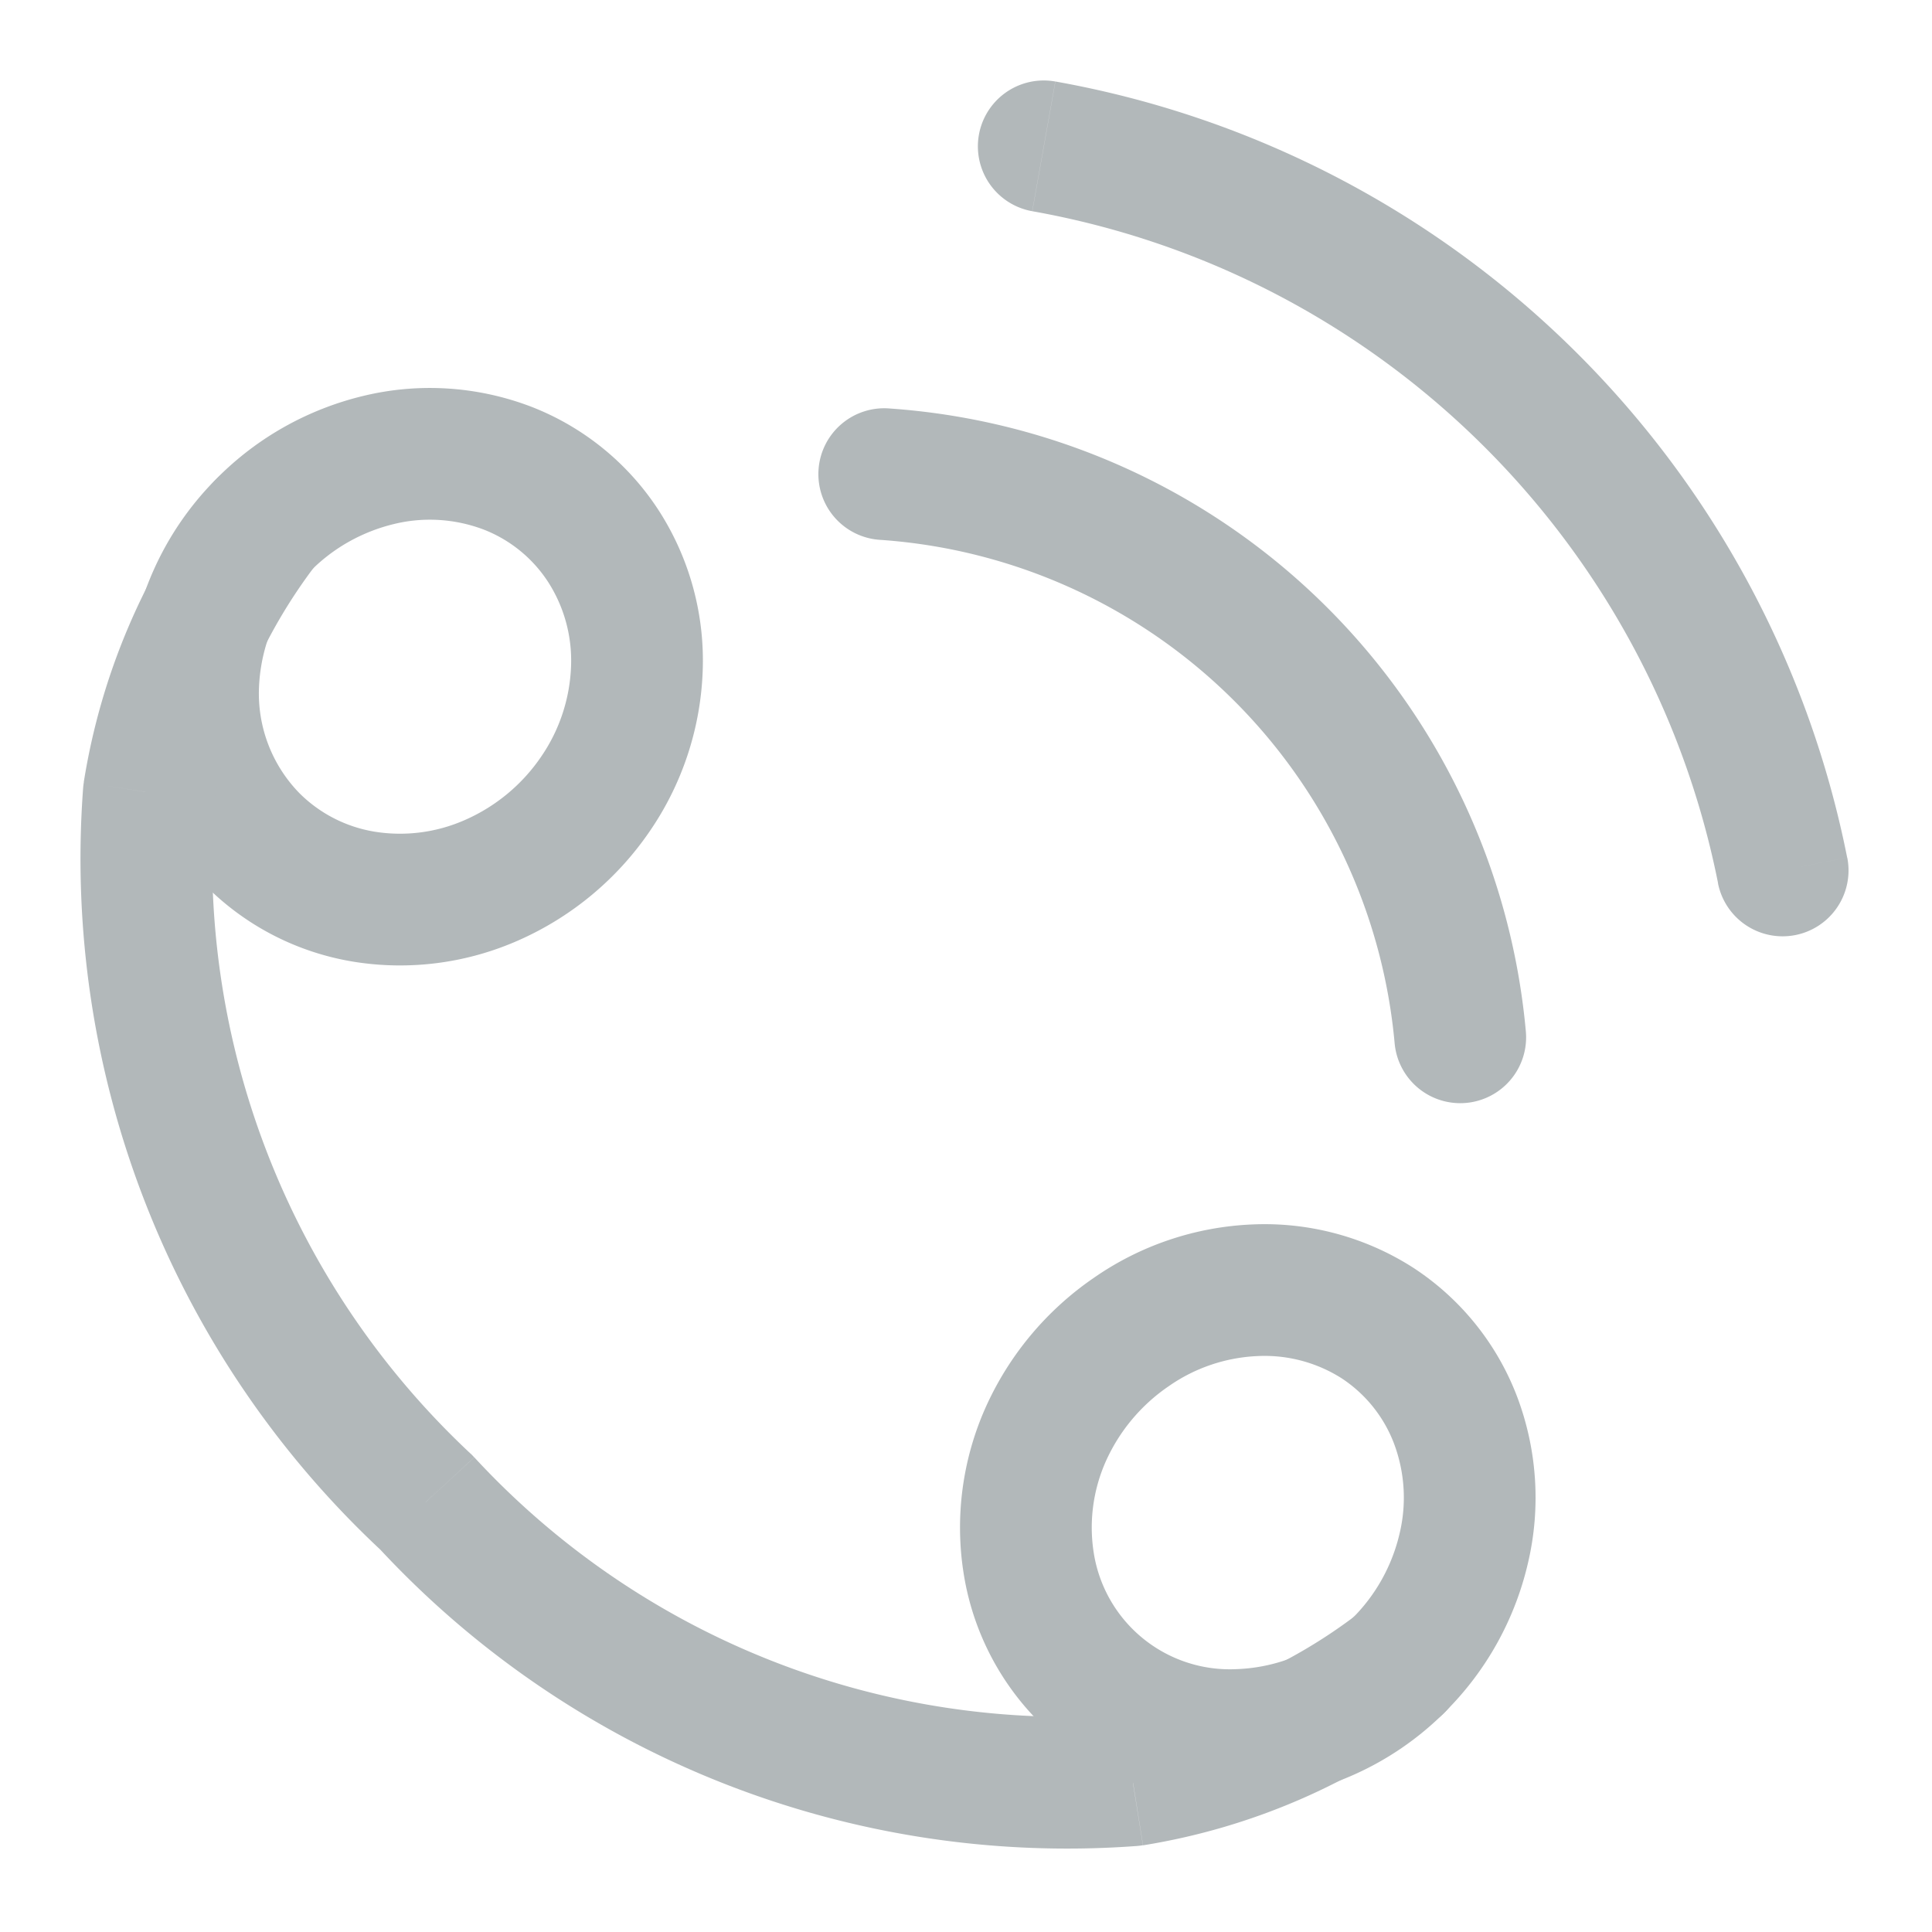
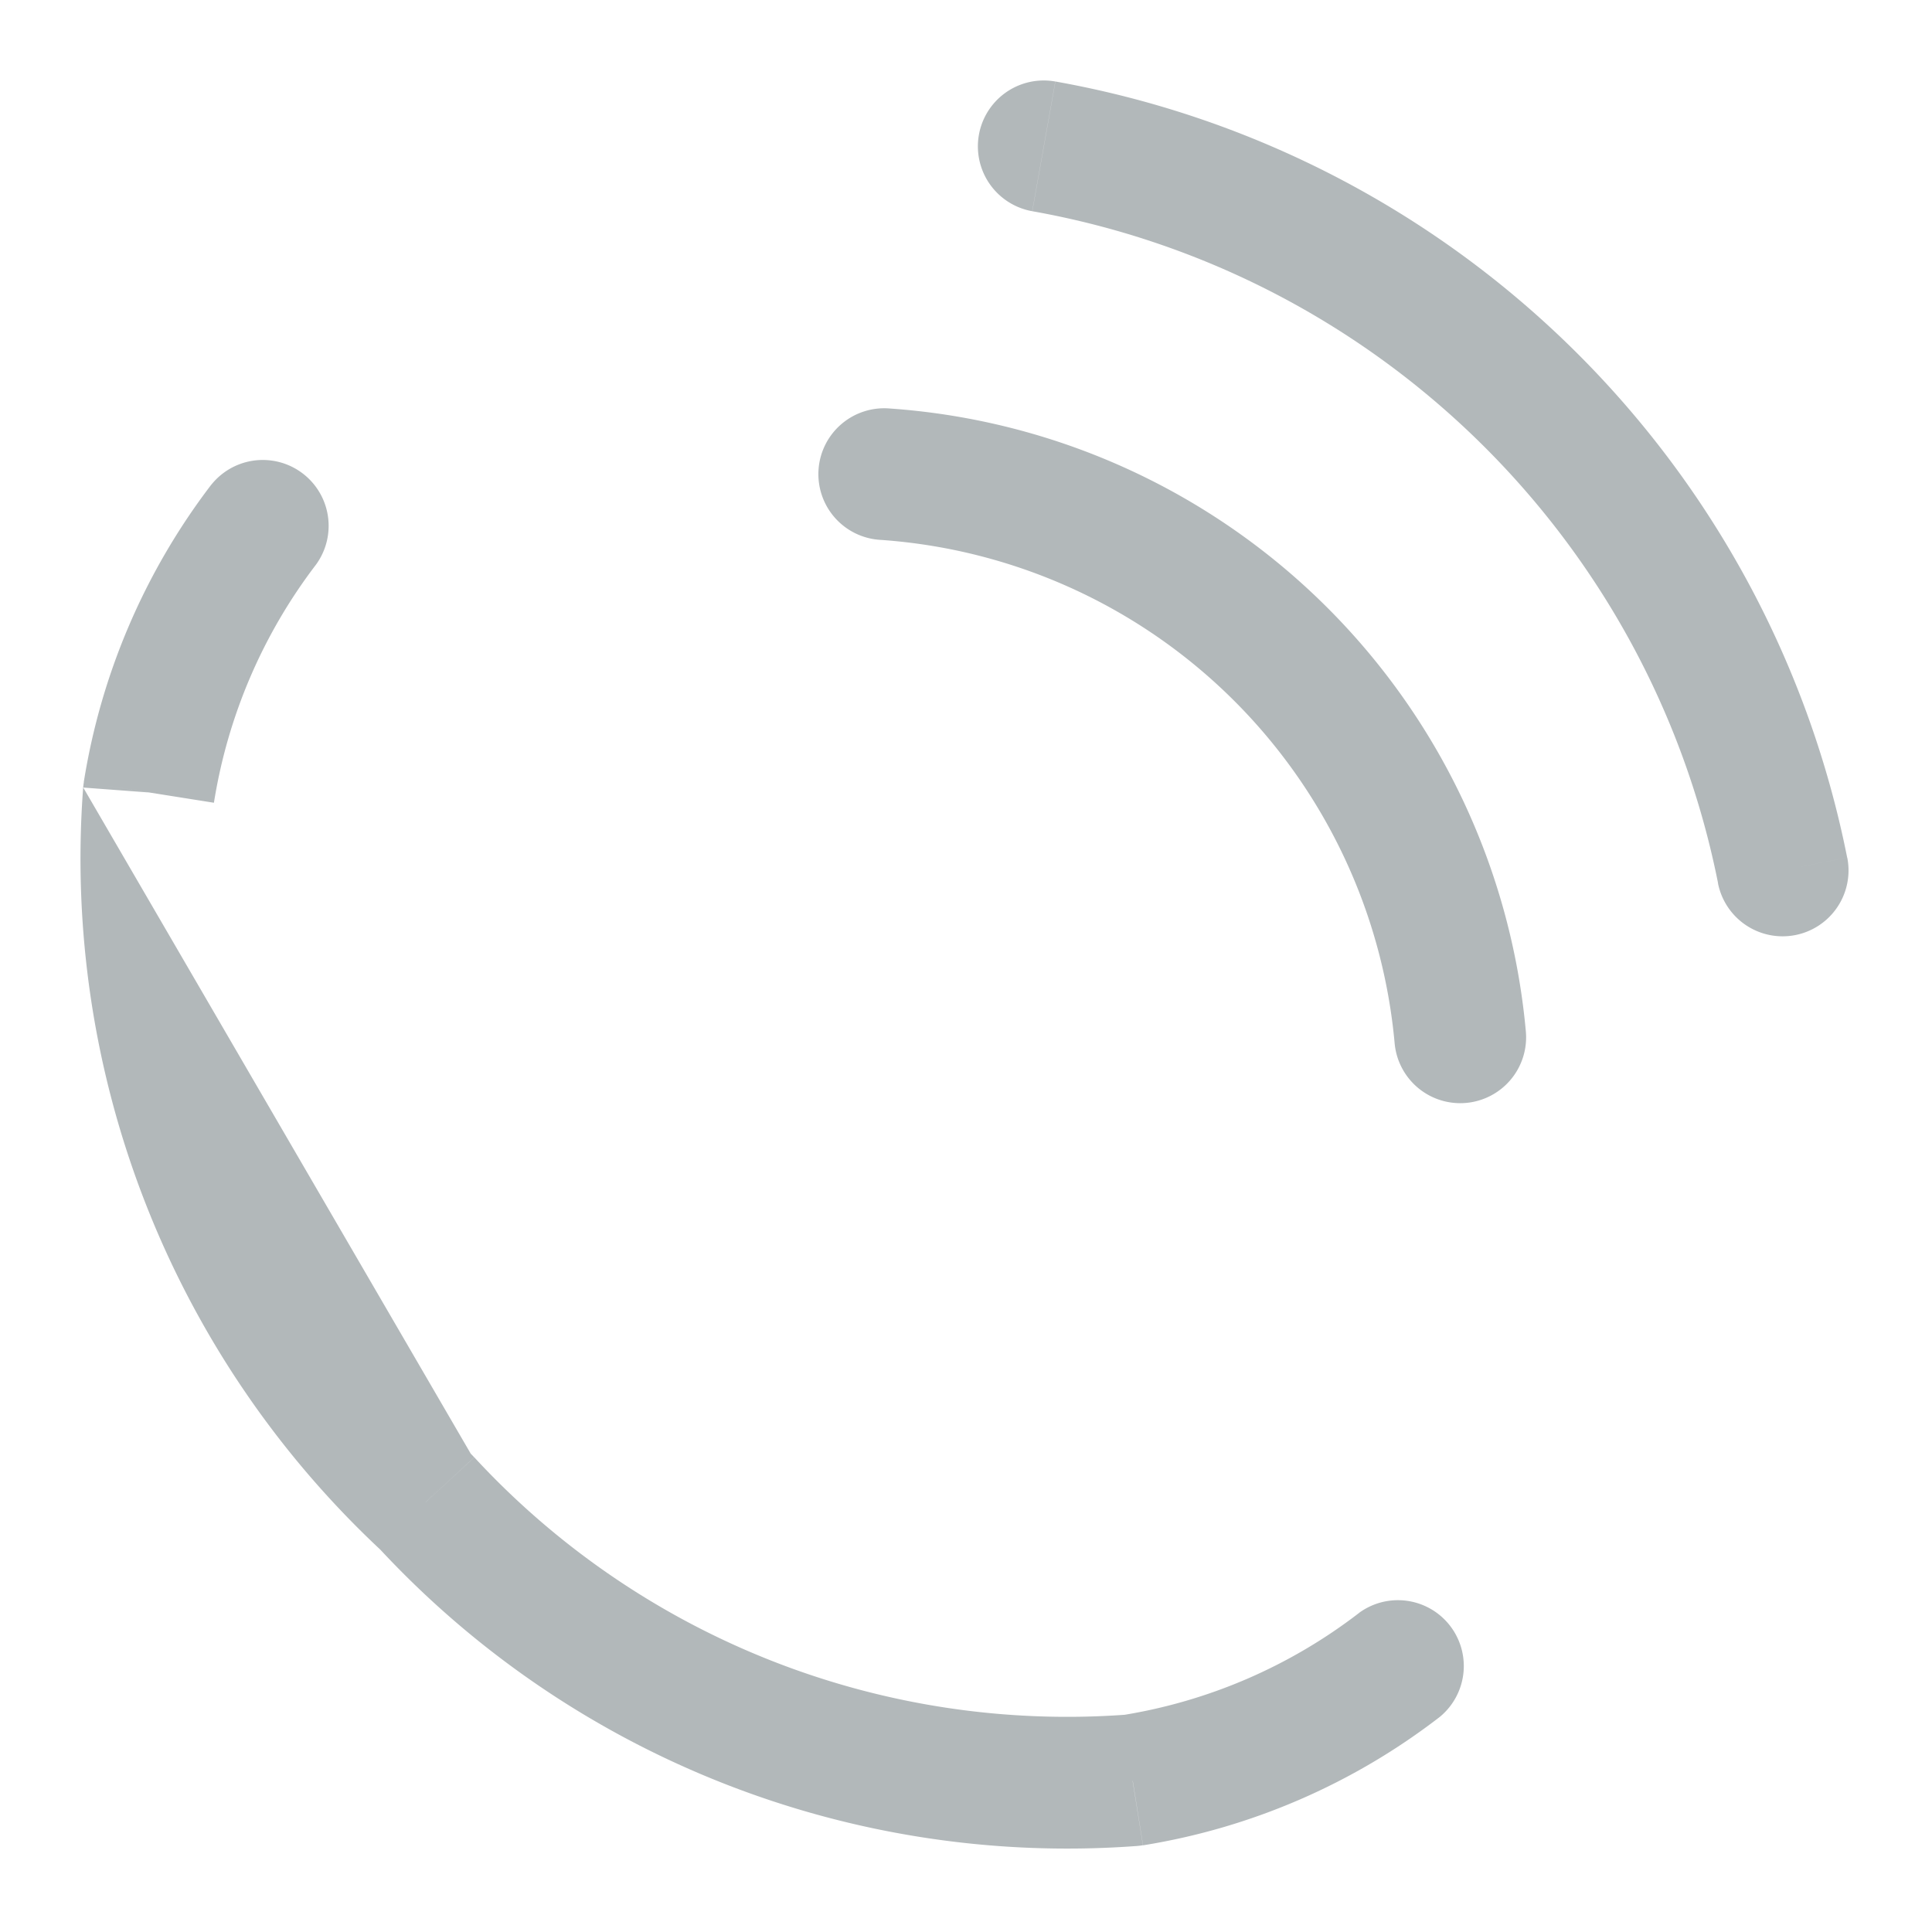
<svg xmlns="http://www.w3.org/2000/svg" width="22" height="22" fill="none">
-   <path clip-rule="evenodd" d="M3.002 5.975c.361-.365.817-.62 1.317-.739.483-.116.99-.083 1.455.093a2.29 2.29 0 011.1.895c.266.415.398.902.378 1.395a2.693 2.693 0 01-.473 1.424 2.79 2.79 0 01-1.165.973c-.46.207-.97.275-1.467.195a2.321 2.321 0 01-1.27-.651A2.375 2.375 0 012.2 7.793a2.727 2.727 0 01.802-1.818zM15.93 18.958c.365-.363.62-.822.737-1.322a2.502 2.502 0 00-.093-1.467 2.295 2.295 0 00-.891-1.105 2.385 2.385 0 00-1.384-.372c-.508.02-1 .185-1.417.476a2.8 2.8 0 00-.974 1.165c-.205.46-.273.97-.194 1.467a2.319 2.319 0 002.4 1.956 2.705 2.705 0 001.817-.798v0z" stroke="#B2B8BA" stroke-width="1.5" stroke-linecap="round" stroke-linejoin="round" />
-   <path d="M10.137 4.652a.75.75 0 10-.105 1.496l.105-1.496zm5.744 7.228a.75.75 0 101.494-.136l-1.494.136zM12.017.928a.75.75 0 00-.263 1.477l.263-1.477zm7.546 9.13a.75.75 0 001.472-.293l-1.472.293zM3.598 6.43a.75.75 0 00-1.192-.91l1.192.91zM1.695 9.024l-.74-.118a.75.75 0 00-.008.062l.748.056zm3.155 8.08l.55-.509a.736.736 0 00-.038-.04l-.512.549zm8.046 3.168l.056.748a.73.73 0 00.063-.008l-.119-.74zm3.495-.718a.75.75 0 00-.915-1.188l.915 1.188zm-6.36-13.406a6.317 6.317 0 015.85 5.732l1.494-.136a7.817 7.817 0 00-7.238-7.092l-.105 1.496zm1.723-3.743c3.93.7 7.03 3.738 7.81 7.653l1.47-.293A11.195 11.195 0 0012.018.928l-.263 1.477zM2.406 5.519A7.525 7.525 0 00.954 8.906l1.482.235A6.025 6.025 0 013.598 6.43l-1.192-.91zM.947 8.968a10.775 10.775 0 003.39 8.684l1.025-1.096a9.275 9.275 0 01-2.92-7.476L.948 8.968zM4.3 17.613a10.689 10.689 0 008.654 3.407l-.113-1.496a9.189 9.189 0 01-7.44-2.929L4.3 17.613zm8.716 3.4a7.467 7.467 0 003.376-1.46l-.915-1.187a5.967 5.967 0 01-2.698 1.165l.237 1.481z" fill="#B2B8BA" />
+   <path d="M10.137 4.652a.75.75 0 10-.105 1.496l.105-1.496zm5.744 7.228a.75.75 0 101.494-.136l-1.494.136zM12.017.928a.75.75 0 00-.263 1.477l.263-1.477zm7.546 9.13a.75.75 0 001.472-.293l-1.472.293zM3.598 6.43a.75.75 0 00-1.192-.91l1.192.91zM1.695 9.024l-.74-.118a.75.75 0 00-.008.062l.748.056zm3.155 8.08l.55-.509a.736.736 0 00-.038-.04l-.512.549zm8.046 3.168l.056.748a.73.73 0 00.063-.008l-.119-.74zm3.495-.718a.75.75 0 00-.915-1.188l.915 1.188zm-6.36-13.406a6.317 6.317 0 015.85 5.732l1.494-.136a7.817 7.817 0 00-7.238-7.092l-.105 1.496zm1.723-3.743c3.93.7 7.03 3.738 7.81 7.653l1.47-.293A11.195 11.195 0 0012.018.928l-.263 1.477zM2.406 5.519A7.525 7.525 0 00.954 8.906l1.482.235A6.025 6.025 0 013.598 6.43l-1.192-.91zM.947 8.968a10.775 10.775 0 003.39 8.684l1.025-1.096L.948 8.968zM4.3 17.613a10.689 10.689 0 008.654 3.407l-.113-1.496a9.189 9.189 0 01-7.44-2.929L4.3 17.613zm8.716 3.4a7.467 7.467 0 003.376-1.46l-.915-1.187a5.967 5.967 0 01-2.698 1.165l.237 1.481z" fill="#B2B8BA" />
</svg>